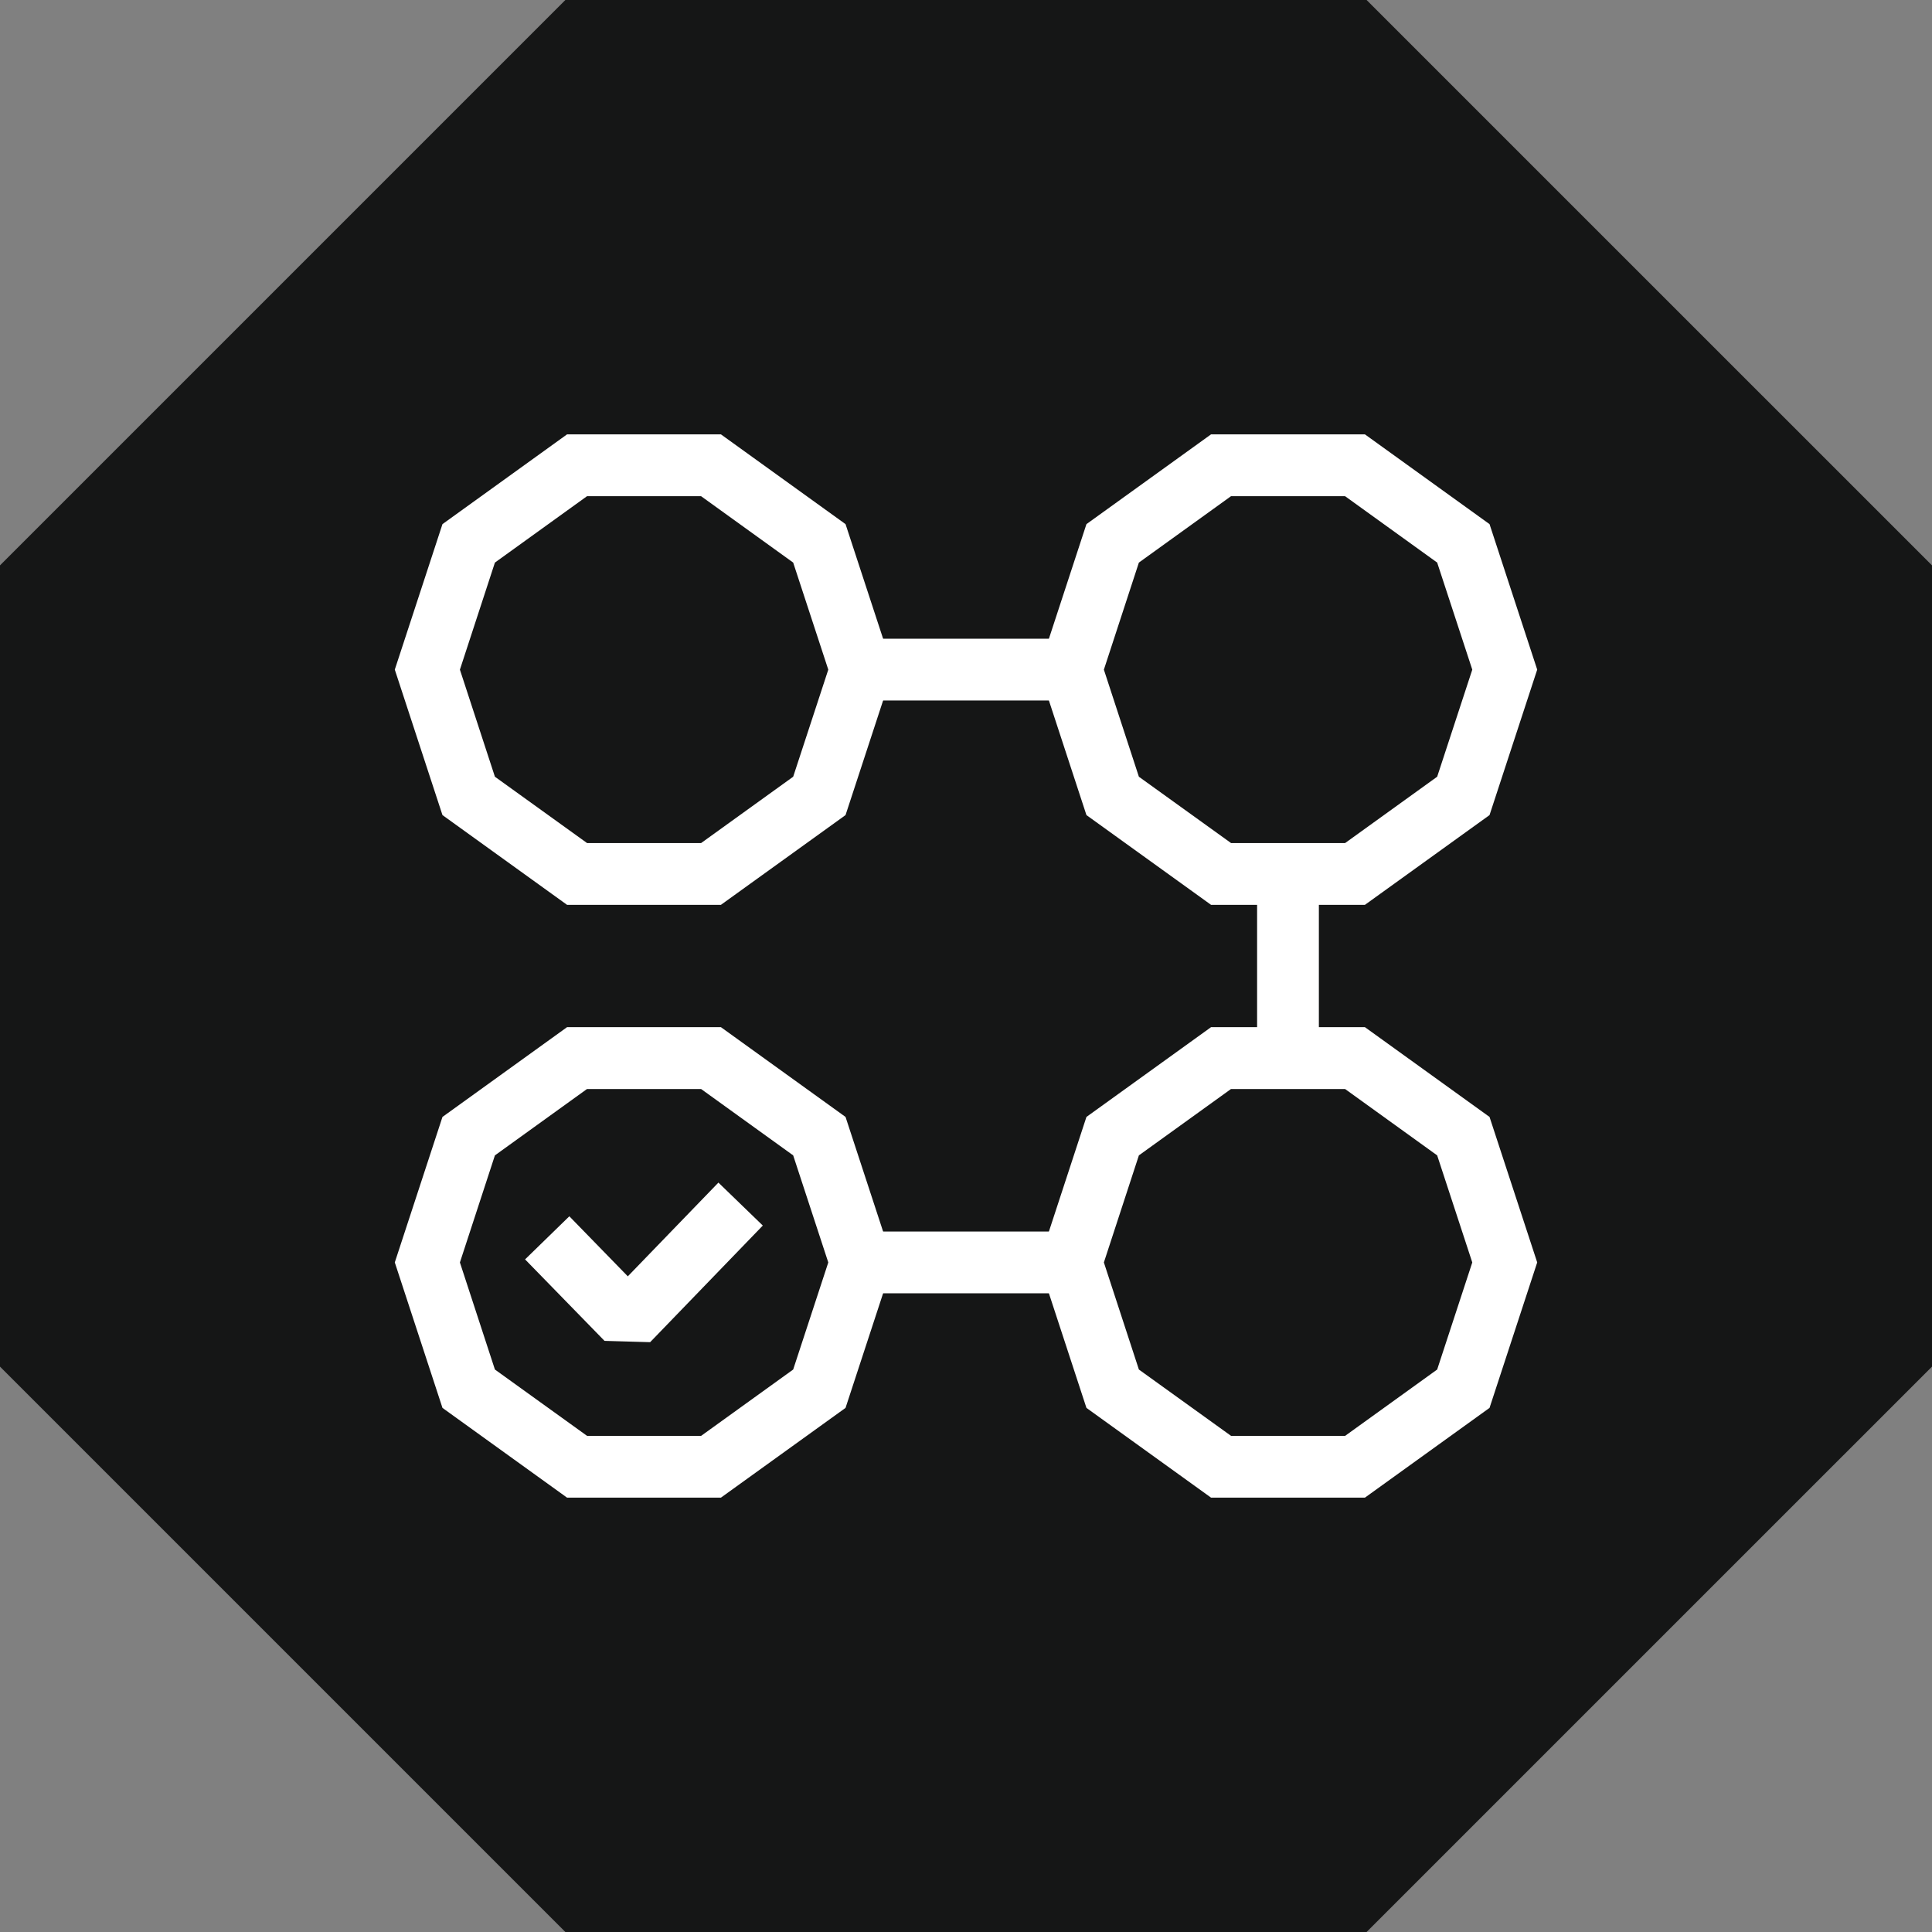
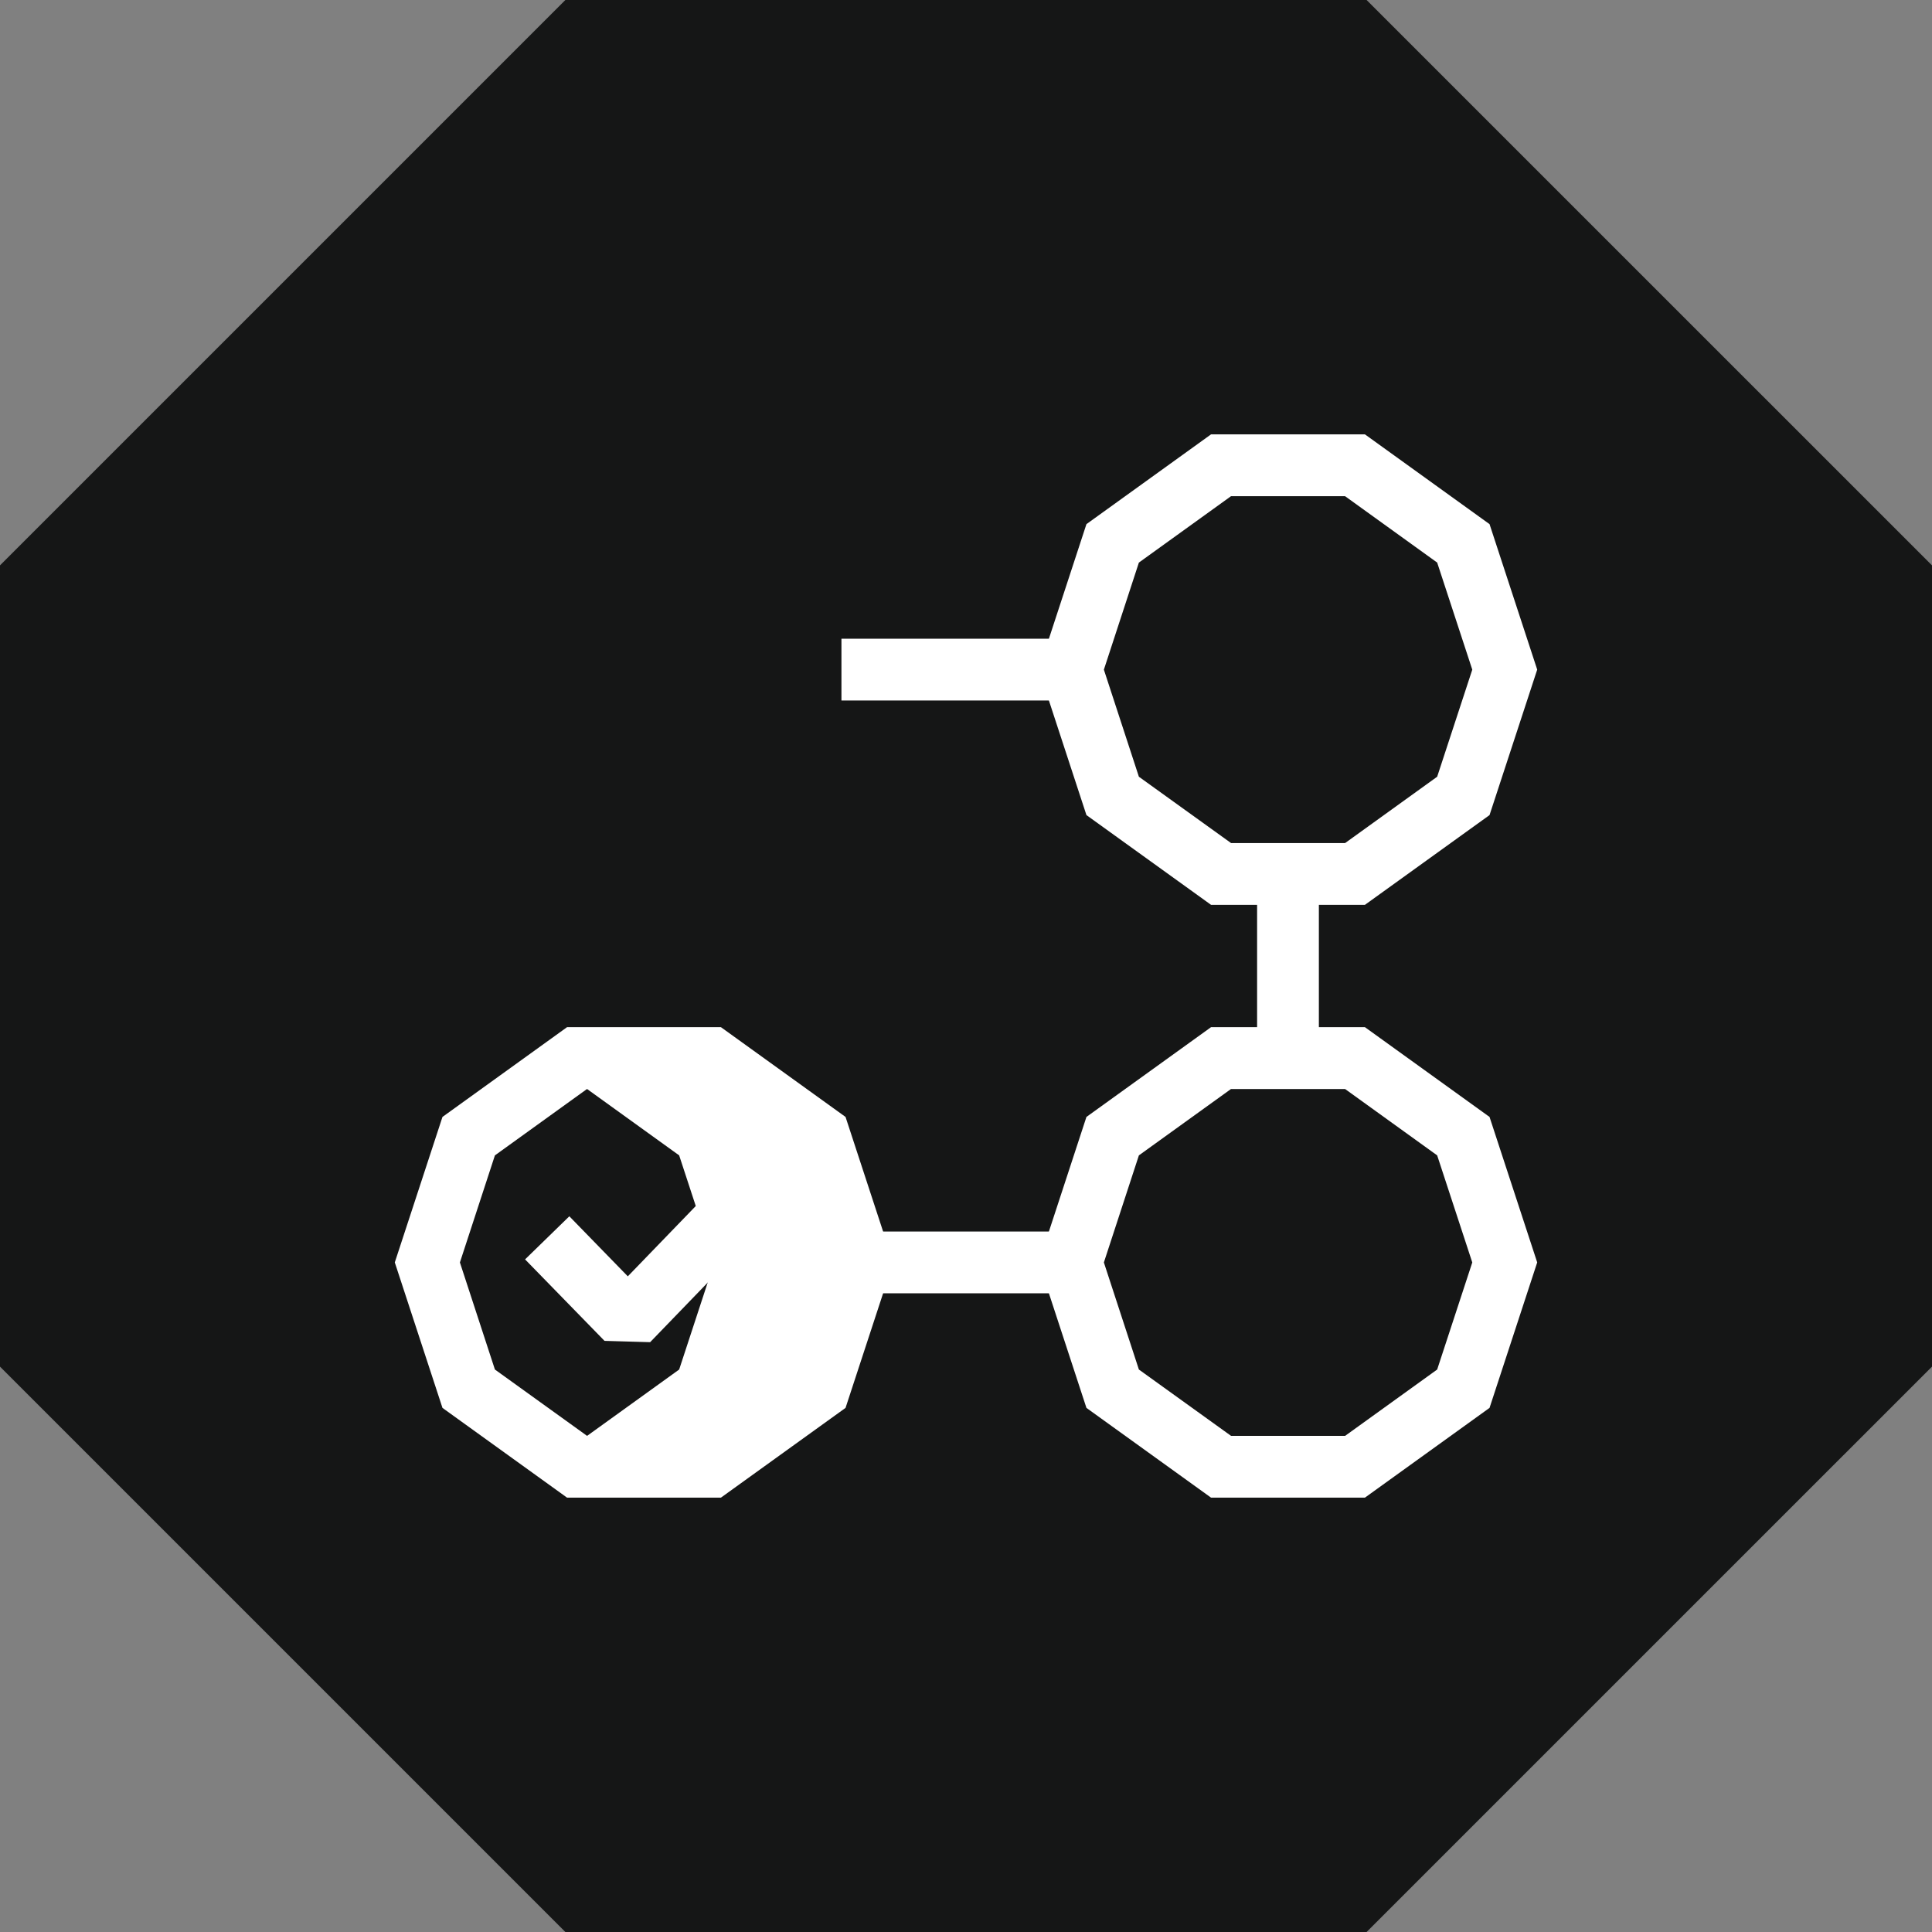
<svg xmlns="http://www.w3.org/2000/svg" width="93.826" height="93.826" viewBox="0 0 93.826 93.826">
  <rect x="0" y="0" width="93.826" height="93.826" fill="#808080" stroke="none" />
  <g id="Group_2470" data-name="Group 2470" transform="translate(0 0)">
    <path id="Path_4694" data-name="Path 4694" d="M27.457,0,0,27.457V66.369L27.457,93.826H66.368L93.826,66.369V27.457L66.368,0Z" fill="#151616" />
    <path id="Path_4695" data-name="Path 4695" d="M31.573,65.182l-2.215-.064L25.5,61.161l2.149-2.093,2.84,2.916,4.4-4.552,2.156,2.086Z" fill="#fff" />
    <rect id="Rectangle_1391" data-name="Rectangle 1391" width="11.162" height="3" transform="translate(40.864 31.019)" fill="#fff" />
    <rect id="Rectangle_1392" data-name="Rectangle 1392" width="3" height="8.561" transform="translate(61.05 42.822)" fill="#fff" />
    <rect id="Rectangle_1393" data-name="Rectangle 1393" width="9.291" height="3" transform="translate(41.799 59.808)" fill="#fff" />
    <path id="Path_4696" data-name="Path 4696" d="M66.286,72.732H58.814l-6.052-4.359-2.314-7.065,2.314-7.065,6.052-4.36h7.472l6.052,4.36,2.315,7.065-2.315,7.065Zm-6.5-3h5.537l4.472-3.222,1.705-5.2-1.705-5.2-4.472-3.223H59.782l-4.473,3.223-1.7,5.2,1.7,5.2Z" fill="#fff" />
    <path id="Path_4697" data-name="Path 4697" d="M66.286,43.943H58.814l-6.052-4.359-2.314-7.065,2.314-7.065,6.052-4.36h7.472l6.052,4.36,2.315,7.065-2.315,7.065Zm-6.5-3h5.537l4.472-3.222,1.705-5.2-1.705-5.2-4.472-3.223H59.782l-4.473,3.223-1.7,5.2,1.7,5.2Z" fill="#fff" />
-     <path id="Path_4698" data-name="Path 4698" d="M35.011,43.943H27.539l-6.051-4.359-2.315-7.065,2.315-7.065,6.051-4.36h7.472l6.052,4.36,2.316,7.065-2.316,7.065Zm-6.5-3h5.537l4.472-3.222,1.705-5.2-1.705-5.2-4.472-3.223H28.507l-4.472,3.223-1.7,5.2,1.7,5.2Z" fill="#fff" />
-     <path id="Path_4699" data-name="Path 4699" d="M35.011,72.732H27.539l-6.051-4.359-2.315-7.065,2.315-7.065,6.051-4.36h7.472l6.052,4.36,2.316,7.065-2.316,7.065Zm-6.5-3h5.537l4.472-3.222,1.705-5.2-1.705-5.2-4.472-3.223H28.507l-4.472,3.223-1.7,5.2,1.7,5.2Z" fill="#fff" />
+     <path id="Path_4699" data-name="Path 4699" d="M35.011,72.732H27.539l-6.051-4.359-2.315-7.065,2.315-7.065,6.051-4.36h7.472l6.052,4.36,2.316,7.065-2.316,7.065Zm-6.5-3l4.472-3.222,1.705-5.2-1.705-5.2-4.472-3.223H28.507l-4.472,3.223-1.7,5.2,1.7,5.2Z" fill="#fff" />
  </g>
</svg>